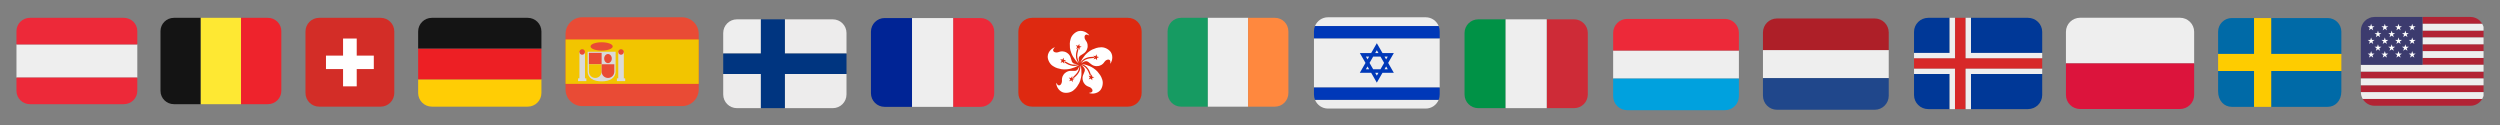
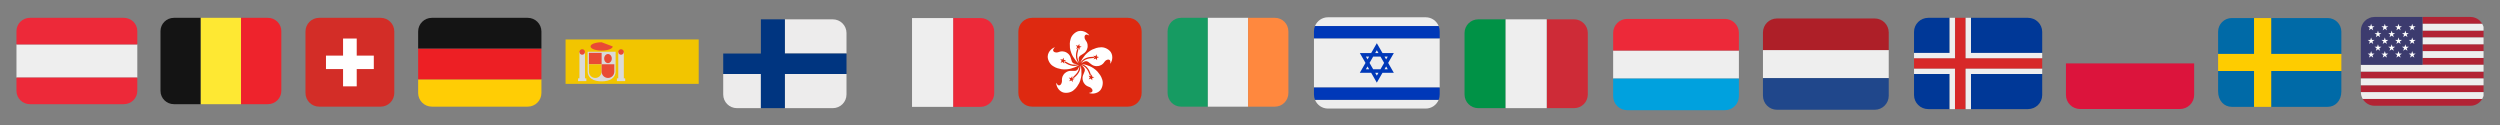
<svg xmlns="http://www.w3.org/2000/svg" width="1000" zoomAndPan="magnify" viewBox="0 0 750 37.5" height="50" preserveAspectRatio="xMidYMid meet" version="1.0">
  <rect x="0" y="0" width="750" height="37.5" fill="#808080" stroke="none" />
  <defs>
    <clipPath id="aac594027d">
      <path d="M 4.934 13 L 41.199 13 L 41.199 24 L 4.934 24 Z M 4.934 13 " clip-rule="nonzero" />
    </clipPath>
    <clipPath id="784cb686ff">
      <path d="M 4.934 5.348 L 41.199 5.348 L 41.199 31.25 L 4.934 31.25 Z M 4.934 5.348 " clip-rule="nonzero" />
    </clipPath>
    <clipPath id="5b47ec64d4">
      <path d="M 48.141 5.348 L 61 5.348 L 61 31.25 L 48.141 31.25 Z M 48.141 5.348 " clip-rule="nonzero" />
    </clipPath>
    <clipPath id="8eac71b084">
      <path d="M 60 5.348 L 73 5.348 L 73 31.25 L 60 31.25 Z M 60 5.348 " clip-rule="nonzero" />
    </clipPath>
    <clipPath id="e28bd06113">
      <path d="M 72 5.348 L 84.406 5.348 L 84.406 31.25 L 72 31.25 Z M 72 5.348 " clip-rule="nonzero" />
    </clipPath>
    <clipPath id="c576920f70">
      <path d="M 125.43 23 L 162.438 23 L 162.438 31.992 L 125.43 31.992 Z M 125.43 23 " clip-rule="nonzero" />
    </clipPath>
    <clipPath id="8b50f715d9">
      <path d="M 125.43 14 L 162.438 14 L 162.438 24 L 125.43 24 Z M 125.43 14 " clip-rule="nonzero" />
    </clipPath>
    <clipPath id="8bf3b8159b">
      <path d="M 125.43 5.348 L 162.438 5.348 L 162.438 15 L 125.43 15 Z M 125.43 5.348 " clip-rule="nonzero" />
    </clipPath>
    <clipPath id="df3e8406ad">
      <path d="M 91.645 5.348 L 118.289 5.348 L 118.289 31.992 L 91.645 31.992 Z M 91.645 5.348 " clip-rule="nonzero" />
    </clipPath>
    <clipPath id="d9bbb325ec">
      <path d="M 285 5.41 L 298.277 5.41 L 298.277 32.055 L 285 32.055 Z M 285 5.41 " clip-rule="nonzero" />
    </clipPath>
    <clipPath id="49541980f9">
      <path d="M 261.27 5.41 L 274 5.41 L 274 32.055 L 261.27 32.055 Z M 261.27 5.41 " clip-rule="nonzero" />
    </clipPath>
    <clipPath id="2dc4a94dc3">
      <path d="M 273 5.41 L 286 5.41 L 286 32.055 L 273 32.055 Z M 273 5.41 " clip-rule="nonzero" />
    </clipPath>
    <clipPath id="c9eb562133">
      <path d="M 574.191 5.348 L 612.676 5.348 L 612.676 32.73 L 574.191 32.73 Z M 574.191 5.348 " clip-rule="nonzero" />
    </clipPath>
    <clipPath id="3e5e740ac8">
      <path d="M 464 5.801 L 476.355 5.801 L 476.355 32.445 L 464 32.445 Z M 464 5.801 " clip-rule="nonzero" />
    </clipPath>
    <clipPath id="bd636bdda8">
      <path d="M 439.348 5.801 L 452 5.801 L 452 32.445 L 439.348 32.445 Z M 439.348 5.801 " clip-rule="nonzero" />
    </clipPath>
    <clipPath id="f8ebd2f865">
      <path d="M 451 5.801 L 465 5.801 L 465 32.445 L 451 32.445 Z M 451 5.801 " clip-rule="nonzero" />
    </clipPath>
    <clipPath id="5c73f8acf8">
      <path d="M 619.77 5.32 L 658.254 5.32 L 658.254 20 L 619.77 20 Z M 619.77 5.32 " clip-rule="nonzero" />
    </clipPath>
    <clipPath id="5d9aa490d3">
      <path d="M 619.77 19 L 658.254 19 L 658.254 32.707 L 619.77 32.707 Z M 619.77 19 " clip-rule="nonzero" />
    </clipPath>
    <clipPath id="aee913e304">
      <path d="M 708.242 5.086 L 745.066 5.086 L 745.066 31.73 L 708.242 31.73 Z M 708.242 5.086 " clip-rule="nonzero" />
    </clipPath>
    <clipPath id="b20a637be8">
      <path d="M 708.242 7 L 745.066 7 L 745.066 30 L 708.242 30 Z M 708.242 7 " clip-rule="nonzero" />
    </clipPath>
    <clipPath id="b992104211">
      <path d="M 708.242 5.086 L 727 5.086 L 727 20 L 708.242 20 Z M 708.242 5.086 " clip-rule="nonzero" />
    </clipPath>
    <clipPath id="a2fa12fc6a">
      <path d="M 528.883 15 L 566.629 15 L 566.629 24 L 528.883 24 Z M 528.883 15 " clip-rule="nonzero" />
    </clipPath>
    <clipPath id="5f2111df3b">
      <path d="M 528.883 5.543 L 566.629 5.543 L 566.629 16 L 528.883 16 Z M 528.883 5.543 " clip-rule="nonzero" />
    </clipPath>
    <clipPath id="7aafb0c22a">
      <path d="M 528.883 23 L 566.629 23 L 566.629 32.926 L 528.883 32.926 Z M 528.883 23 " clip-rule="nonzero" />
    </clipPath>
    <clipPath id="933a16d6cc">
      <path d="M 235 5.801 L 253.961 5.801 L 253.961 17 L 235 17 Z M 235 5.801 " clip-rule="nonzero" />
    </clipPath>
    <clipPath id="949fbeefb1">
      <path d="M 216.953 5.801 L 229 5.801 L 229 17 L 216.953 17 Z M 216.953 5.801 " clip-rule="nonzero" />
    </clipPath>
    <clipPath id="cab603a696">
      <path d="M 216.953 22 L 253.961 22 L 253.961 32.445 L 216.953 32.445 Z M 216.953 22 " clip-rule="nonzero" />
    </clipPath>
    <clipPath id="b079117794">
      <path d="M 216.953 5.801 L 253.961 5.801 L 253.961 32.445 L 216.953 32.445 Z M 216.953 5.801 " clip-rule="nonzero" />
    </clipPath>
    <clipPath id="096bc081bb">
      <path d="M 305.496 5.348 L 342.504 5.348 L 342.504 31.992 L 305.496 31.992 Z M 305.496 5.348 " clip-rule="nonzero" />
    </clipPath>
    <clipPath id="c2862e9383">
-       <path d="M 169.656 5.184 L 209.625 5.184 L 209.625 31.828 L 169.656 31.828 Z M 169.656 5.184 " clip-rule="nonzero" />
-     </clipPath>
+       </clipPath>
    <clipPath id="7d2e0eeddb">
      <path d="M 169.656 11 L 209.625 11 L 209.625 26 L 169.656 26 Z M 169.656 11 " clip-rule="nonzero" />
    </clipPath>
    <clipPath id="a9c307c706">
      <path d="M 350.266 5.348 L 363 5.348 L 363 31.992 L 350.266 31.992 Z M 350.266 5.348 " clip-rule="nonzero" />
    </clipPath>
    <clipPath id="d1f588ce6e">
      <path d="M 362 5.348 L 375 5.348 L 375 31.992 L 362 31.992 Z M 362 5.348 " clip-rule="nonzero" />
    </clipPath>
    <clipPath id="9c82c845b0">
      <path d="M 374 5.348 L 386.531 5.348 L 386.531 31.992 L 374 31.992 Z M 374 5.348 " clip-rule="nonzero" />
    </clipPath>
    <clipPath id="d656038a81">
      <path d="M 394.176 5.184 L 431.922 5.184 L 431.922 27 L 394.176 27 Z M 394.176 5.184 " clip-rule="nonzero" />
    </clipPath>
    <clipPath id="4ce3a9aa51">
      <path d="M 394.176 7 L 431.922 7 L 431.922 12 L 394.176 12 Z M 394.176 7 " clip-rule="nonzero" />
    </clipPath>
    <clipPath id="2d4fc6f174">
      <path d="M 394.176 29 L 431.922 29 L 431.922 32.57 L 394.176 32.57 Z M 394.176 29 " clip-rule="nonzero" />
    </clipPath>
    <clipPath id="fc528125f8">
      <path d="M 394.176 12 L 431.922 12 L 431.922 30 L 394.176 30 Z M 394.176 12 " clip-rule="nonzero" />
    </clipPath>
    <clipPath id="81b748dfd7">
      <path d="M 483.934 15 L 521.68 15 L 521.68 24 L 483.934 24 Z M 483.934 15 " clip-rule="nonzero" />
    </clipPath>
    <clipPath id="baf0fe4241">
      <path d="M 483.934 5.672 L 521.68 5.672 L 521.68 16 L 483.934 16 Z M 483.934 5.672 " clip-rule="nonzero" />
    </clipPath>
    <clipPath id="31ceca3c37">
      <path d="M 483.934 23 L 521.68 23 L 521.68 33.055 L 483.934 33.055 Z M 483.934 23 " clip-rule="nonzero" />
    </clipPath>
    <clipPath id="fa4b3b8461">
      <path d="M 665.414 5.41 L 702.422 5.41 L 702.422 32.055 L 665.414 32.055 Z M 665.414 5.41 " clip-rule="nonzero" />
    </clipPath>
  </defs>
  <g clip-path="url(#aac594027d)">
    <path fill="#eeeeee" d="M 4.941 13.316 L 41.191 13.316 L 41.191 23.281 L 4.941 23.281 Z M 4.941 13.316 " fill-opacity="1" fill-rule="nonzero" />
  </g>
  <g clip-path="url(#784cb686ff)">
    <path fill="#ed2939" d="M 37.164 5.348 L 8.969 5.348 C 6.746 5.348 4.941 7.129 4.941 9.332 L 4.941 13.316 L 41.191 13.316 L 41.191 9.332 C 41.191 7.129 39.391 5.348 37.164 5.348 Z M 8.969 31.25 L 37.164 31.25 C 39.391 31.25 41.191 29.465 41.191 27.266 L 41.191 23.281 L 4.941 23.281 L 4.941 27.266 C 4.941 29.465 6.746 31.25 8.969 31.25 Z M 8.969 31.25 " fill-opacity="1" fill-rule="nonzero" />
  </g>
  <g clip-path="url(#5b47ec64d4)">
    <path fill="#141414" d="M 52.176 5.348 C 49.953 5.348 48.148 7.129 48.148 9.332 L 48.148 27.266 C 48.148 29.465 49.953 31.25 52.176 31.25 L 60.23 31.25 L 60.23 5.348 Z M 52.176 5.348 " fill-opacity="1" fill-rule="nonzero" />
  </g>
  <g clip-path="url(#8eac71b084)">
    <path fill="#fee833" d="M 60.23 5.348 L 72.312 5.348 L 72.312 31.25 L 60.23 31.25 Z M 60.23 5.348 " fill-opacity="1" fill-rule="nonzero" />
  </g>
  <g clip-path="url(#e28bd06113)">
    <path fill="#ee232c" d="M 80.371 5.348 L 72.312 5.348 L 72.312 31.25 L 80.371 31.25 C 82.594 31.25 84.398 29.465 84.398 27.266 L 84.398 9.332 C 84.398 7.129 82.594 5.348 80.371 5.348 Z M 80.371 5.348 " fill-opacity="1" fill-rule="nonzero" />
  </g>
  <g clip-path="url(#c576920f70)">
    <path fill="#ffcd05" d="M 125.445 27.891 C 125.445 30.156 127.285 31.992 129.555 31.992 L 158.316 31.992 C 160.586 31.992 162.426 30.156 162.426 27.891 L 162.426 23.793 L 125.445 23.793 Z M 125.445 27.891 " fill-opacity="1" fill-rule="nonzero" />
  </g>
  <g clip-path="url(#8b50f715d9)">
    <path fill="#ed1f24" d="M 125.445 14.57 L 162.426 14.57 L 162.426 23.793 L 125.445 23.793 Z M 125.445 14.57 " fill-opacity="1" fill-rule="nonzero" />
  </g>
  <g clip-path="url(#8bf3b8159b)">
    <path fill="#141414" d="M 158.316 5.348 L 129.555 5.348 C 127.285 5.348 125.445 7.18 125.445 9.445 L 125.445 14.57 L 162.426 14.57 L 162.426 9.445 C 162.426 7.18 160.586 5.348 158.316 5.348 Z M 158.316 5.348 " fill-opacity="1" fill-rule="nonzero" />
  </g>
  <g clip-path="url(#df3e8406ad)">
    <path fill="#d32d27" d="M 118.289 27.891 C 118.289 30.156 116.453 31.992 114.191 31.992 L 95.742 31.992 C 93.48 31.992 91.645 30.156 91.645 27.891 L 91.645 9.445 C 91.645 7.18 93.48 5.348 95.742 5.348 L 114.191 5.348 C 116.453 5.348 118.289 7.18 118.289 9.445 Z M 118.289 27.891 " fill-opacity="1" fill-rule="nonzero" />
  </g>
  <path fill="#ffffff" d="M 112.141 16.684 L 107.016 16.684 L 107.016 11.559 L 102.918 11.559 L 102.918 16.684 L 97.793 16.684 L 97.793 20.719 L 102.918 20.719 L 102.918 25.906 L 107.016 25.906 L 107.016 20.719 L 112.141 20.719 Z M 112.141 16.684 " fill-opacity="1" fill-rule="nonzero" />
  <g clip-path="url(#d9bbb325ec)">
    <path fill="#ed2939" d="M 298.266 27.957 C 298.266 30.219 296.426 32.055 294.156 32.055 L 285.938 32.055 L 285.938 5.41 L 294.156 5.41 C 296.426 5.41 298.266 7.246 298.266 9.512 Z M 298.266 27.957 " fill-opacity="1" fill-rule="nonzero" />
  </g>
  <g clip-path="url(#49541980f9)">
-     <path fill="#002495" d="M 265.395 5.41 C 263.125 5.41 261.285 7.246 261.285 9.512 L 261.285 27.957 C 261.285 30.219 263.125 32.055 265.395 32.055 L 273.609 32.055 L 273.609 5.41 Z M 265.395 5.41 " fill-opacity="1" fill-rule="nonzero" />
-   </g>
+     </g>
  <g clip-path="url(#2dc4a94dc3)">
    <path fill="#eeeeee" d="M 273.609 5.41 L 285.938 5.41 L 285.938 32.055 L 273.609 32.055 Z M 273.609 5.41 " fill-opacity="1" fill-rule="nonzero" />
  </g>
  <g clip-path="url(#c9eb562133)">
    <path fill="#003897" d="M 584.887 5.348 L 578.48 5.348 C 576.121 5.348 574.207 7.23 574.207 9.559 L 574.207 15.879 L 584.887 15.879 Z M 608.387 5.348 L 591.297 5.348 L 591.297 15.879 L 612.66 15.879 L 612.66 9.559 C 612.66 7.23 610.746 5.348 608.387 5.348 Z M 584.887 32.73 L 578.48 32.73 C 576.121 32.73 574.207 30.844 574.207 28.52 L 574.207 22.199 L 584.887 22.199 Z M 608.387 32.73 L 591.297 32.73 L 591.297 22.199 L 612.66 22.199 L 612.66 28.52 C 612.66 30.844 610.746 32.73 608.387 32.73 Z M 608.387 32.73 " fill-opacity="1" fill-rule="nonzero" />
    <path fill="#d72828" d="M 589.695 5.348 L 586.551 5.348 L 586.523 17.457 L 574.207 17.457 L 574.207 20.617 L 586.516 20.617 L 586.492 32.73 L 589.695 32.73 L 589.695 20.617 L 612.66 20.617 L 612.66 17.457 L 589.695 17.457 Z M 589.695 5.348 " fill-opacity="1" fill-rule="nonzero" />
    <path fill="#eeeeee" d="M 589.695 32.73 L 591.297 32.73 L 591.297 22.199 L 612.66 22.199 L 612.66 20.617 L 589.695 20.617 Z M 591.297 5.348 L 589.695 5.348 L 589.695 17.457 L 612.66 17.457 L 612.66 15.879 L 591.297 15.879 Z M 586.492 5.348 L 584.887 5.348 L 584.887 15.879 L 574.207 15.879 L 574.207 17.457 L 586.492 17.457 Z M 574.207 20.617 L 574.207 22.199 L 584.887 22.199 L 584.887 32.73 L 586.492 32.73 L 586.492 20.617 Z M 574.207 20.617 " fill-opacity="1" fill-rule="nonzero" />
  </g>
  <g clip-path="url(#3e5e740ac8)">
    <path fill="#ce2b37" d="M 476.34 28.348 C 476.34 30.609 474.5 32.445 472.23 32.445 L 464.012 32.445 L 464.012 5.801 L 472.23 5.801 C 474.5 5.801 476.34 7.637 476.34 9.902 Z M 476.34 28.348 " fill-opacity="1" fill-rule="nonzero" />
  </g>
  <g clip-path="url(#bd636bdda8)">
    <path fill="#009246" d="M 443.473 5.801 C 441.203 5.801 439.363 7.637 439.363 9.902 L 439.363 28.348 C 439.363 30.609 441.203 32.445 443.473 32.445 L 451.688 32.445 L 451.688 5.801 Z M 443.473 5.801 " fill-opacity="1" fill-rule="nonzero" />
  </g>
  <g clip-path="url(#f8ebd2f865)">
    <path fill="#eeeeee" d="M 451.688 5.801 L 464.012 5.801 L 464.012 32.445 L 451.688 32.445 Z M 451.688 5.801 " fill-opacity="1" fill-rule="nonzero" />
  </g>
  <g clip-path="url(#5c73f8acf8)">
-     <path fill="#eeeeee" d="M 653.969 5.32 L 624.055 5.32 C 621.695 5.32 619.781 7.207 619.781 9.535 L 619.781 19.016 L 658.246 19.016 L 658.246 9.535 C 658.246 7.207 656.332 5.32 653.969 5.32 Z M 653.969 5.32 " fill-opacity="1" fill-rule="nonzero" />
-   </g>
+     </g>
  <g clip-path="url(#5d9aa490d3)">
    <path fill="#dc143c" d="M 619.781 28.492 C 619.781 30.82 621.695 32.707 624.055 32.707 L 653.969 32.707 C 656.332 32.707 658.246 30.82 658.246 28.492 L 658.246 19.016 L 619.781 19.016 Z M 619.781 28.492 " fill-opacity="1" fill-rule="nonzero" />
  </g>
  <g clip-path="url(#aee913e304)">
    <path fill="#b22334" d="M 744.664 7.137 C 743.953 5.914 742.645 5.086 741.125 5.086 L 726.746 5.086 L 726.746 7.137 Z M 708.254 25.582 L 745.234 25.582 L 745.234 27.633 L 708.254 27.633 Z M 726.746 17.383 L 745.234 17.383 L 745.234 19.434 L 726.746 19.434 Z M 726.746 13.285 L 745.234 13.285 L 745.234 15.332 L 726.746 15.332 Z M 708.254 21.48 L 745.234 21.48 L 745.234 23.531 L 708.254 23.531 Z M 712.363 31.73 L 741.125 31.73 C 742.645 31.73 743.953 30.902 744.664 29.68 L 708.824 29.68 C 709.535 30.902 710.844 31.73 712.363 31.73 Z M 726.746 9.184 L 745.234 9.184 L 745.234 11.234 L 726.746 11.234 Z M 726.746 9.184 " fill-opacity="1" fill-rule="nonzero" />
  </g>
  <g clip-path="url(#b20a637be8)">
    <path fill="#eeeeee" d="M 708.324 28.328 C 708.34 28.422 708.359 28.516 708.383 28.609 C 708.41 28.715 708.445 28.812 708.477 28.914 C 708.57 29.18 708.68 29.438 708.82 29.676 L 708.824 29.68 L 744.664 29.68 L 744.668 29.676 C 744.805 29.438 744.918 29.18 745.008 28.918 C 745.043 28.816 745.078 28.715 745.102 28.609 C 745.129 28.516 745.148 28.422 745.164 28.328 C 745.207 28.102 745.234 27.871 745.234 27.633 L 708.254 27.633 C 708.254 27.871 708.281 28.102 708.324 28.328 Z M 708.254 23.531 L 745.234 23.531 L 745.234 25.582 L 708.254 25.582 Z M 708.254 19.434 L 708.254 21.48 L 745.234 21.48 L 745.234 19.434 Z M 726.746 15.332 L 745.234 15.332 L 745.234 17.383 L 726.746 17.383 Z M 726.746 11.234 L 745.234 11.234 L 745.234 13.285 L 726.746 13.285 Z M 708.254 9.184 C 708.254 8.945 708.285 8.715 708.324 8.488 C 708.281 8.715 708.254 8.945 708.254 9.184 Z M 708.824 7.137 L 708.82 7.141 Z M 708.387 8.203 C 708.41 8.102 708.445 8 708.48 7.902 C 708.445 8 708.41 8.102 708.387 8.203 Z M 726.746 9.184 L 745.234 9.184 C 745.234 8.945 745.207 8.715 745.164 8.488 C 745.148 8.395 745.129 8.301 745.102 8.207 C 745.074 8.102 745.043 8 745.008 7.898 C 744.914 7.633 744.805 7.379 744.664 7.141 C 744.668 7.137 744.664 7.137 744.664 7.137 L 726.746 7.137 Z M 726.746 9.184 " fill-opacity="1" fill-rule="nonzero" />
  </g>
  <g clip-path="url(#b992104211)">
    <path fill="#3c3b6e" d="M 726.746 5.086 L 712.363 5.086 C 710.094 5.086 708.254 6.922 708.254 9.184 L 708.254 19.434 L 726.746 19.434 Z M 726.746 5.086 " fill-opacity="1" fill-rule="nonzero" />
  </g>
  <path fill="#ffffff" d="M 710.309 7.879 L 710.945 8.34 L 710.703 9.082 L 711.336 8.625 L 711.969 9.082 L 711.727 8.34 L 712.363 7.879 L 711.578 7.879 L 711.336 7.137 L 711.094 7.879 Z M 712.363 9.93 L 713 10.391 L 712.758 11.133 L 713.391 10.672 L 714.023 11.133 L 713.781 10.391 L 714.418 9.93 L 713.633 9.93 L 713.391 9.184 L 713.148 9.93 Z M 716.473 9.93 L 717.105 10.391 L 716.863 11.133 L 717.5 10.672 L 718.133 11.133 L 717.891 10.391 L 718.527 9.93 L 717.742 9.93 L 717.5 9.184 L 717.258 9.93 Z M 720.582 9.93 L 721.215 10.391 L 720.973 11.133 L 721.609 10.672 L 722.242 11.133 L 722 10.391 L 722.637 9.93 L 721.852 9.93 L 721.609 9.184 L 721.367 9.93 Z M 712.363 14.027 L 713 14.488 L 712.758 15.23 L 713.391 14.773 L 714.023 15.23 L 713.781 14.488 L 714.418 14.027 L 713.633 14.027 L 713.391 13.285 L 713.148 14.027 Z M 716.473 14.027 L 717.105 14.488 L 716.863 15.23 L 717.5 14.773 L 718.133 15.23 L 717.891 14.488 L 718.527 14.027 L 717.742 14.027 L 717.5 13.285 L 717.258 14.027 Z M 720.582 14.027 L 721.215 14.488 L 720.973 15.23 L 721.609 14.773 L 722.242 15.23 L 722 14.488 L 722.637 14.027 L 721.852 14.027 L 721.609 13.285 L 721.367 14.027 Z M 714.418 7.879 L 715.055 8.34 L 714.809 9.082 L 715.445 8.625 L 716.078 9.082 L 715.836 8.34 L 716.473 7.879 L 715.688 7.879 L 715.445 7.137 L 715.203 7.879 Z M 718.527 7.879 L 719.16 8.34 L 718.918 9.082 L 719.555 8.625 L 720.188 9.082 L 719.945 8.34 L 720.582 7.879 L 719.797 7.879 L 719.555 7.137 L 719.312 7.879 Z M 722.637 7.879 L 723.27 8.34 L 723.027 9.082 L 723.664 8.625 L 724.297 9.082 L 724.055 8.34 L 724.691 7.879 L 723.906 7.879 L 723.664 7.137 L 723.422 7.879 Z M 710.309 11.977 L 710.945 12.438 L 710.703 13.18 L 711.336 12.723 L 711.969 13.18 L 711.727 12.438 L 712.363 11.977 L 711.578 11.977 L 711.336 11.234 L 711.094 11.977 Z M 714.809 13.18 L 715.445 12.723 L 716.078 13.18 L 715.836 12.438 L 716.473 11.977 L 715.688 11.977 L 715.445 11.234 L 715.203 11.977 L 714.418 11.977 L 715.055 12.438 Z M 718.527 11.977 L 719.16 12.438 L 718.918 13.18 L 719.555 12.723 L 720.188 13.18 L 719.945 12.438 L 720.582 11.977 L 719.797 11.977 L 719.555 11.234 L 719.312 11.977 Z M 722.637 11.977 L 723.27 12.438 L 723.027 13.18 L 723.664 12.723 L 724.297 13.18 L 724.055 12.438 L 724.691 11.977 L 723.906 11.977 L 723.664 11.234 L 723.422 11.977 Z M 710.309 16.078 L 710.945 16.539 L 710.703 17.281 L 711.336 16.82 L 711.969 17.281 L 711.727 16.539 L 712.363 16.078 L 711.578 16.078 L 711.336 15.332 L 711.094 16.078 Z M 714.809 17.281 L 715.445 16.82 L 716.078 17.281 L 715.836 16.539 L 716.473 16.078 L 715.688 16.078 L 715.445 15.332 L 715.203 16.078 L 714.418 16.078 L 715.055 16.539 Z M 718.527 16.078 L 719.16 16.539 L 718.918 17.281 L 719.555 16.82 L 720.188 17.281 L 719.945 16.539 L 720.582 16.078 L 719.797 16.078 L 719.555 15.332 L 719.312 16.078 Z M 722.637 16.078 L 723.27 16.539 L 723.027 17.281 L 723.664 16.82 L 724.297 17.281 L 724.055 16.539 L 724.691 16.078 L 723.906 16.078 L 723.664 15.332 L 723.422 16.078 Z M 722.637 16.078 " fill-opacity="1" fill-rule="nonzero" />
  <g clip-path="url(#a2fa12fc6a)">
    <path fill="#eeeeee" d="M 528.887 15.02 L 566.621 15.02 L 566.621 23.445 L 528.887 23.445 Z M 528.887 15.02 " fill-opacity="1" fill-rule="nonzero" />
  </g>
  <g clip-path="url(#5f2111df3b)">
    <path fill="#ae1f28" d="M 562.43 5.543 L 533.082 5.543 C 530.766 5.543 528.887 7.426 528.887 9.754 L 528.887 15.02 L 566.621 15.02 L 566.621 9.754 C 566.621 7.426 564.746 5.543 562.43 5.543 Z M 562.43 5.543 " fill-opacity="1" fill-rule="nonzero" />
  </g>
  <g clip-path="url(#7aafb0c22a)">
    <path fill="#20478b" d="M 533.082 32.926 L 562.43 32.926 C 564.746 32.926 566.621 31.039 566.621 28.715 L 566.621 23.445 L 528.887 23.445 L 528.887 28.715 C 528.887 31.039 530.766 32.926 533.082 32.926 Z M 533.082 32.926 " fill-opacity="1" fill-rule="nonzero" />
  </g>
  <g clip-path="url(#933a16d6cc)">
    <path fill="#edecec" d="M 249.84 5.801 L 235.457 5.801 L 235.457 16.051 L 253.949 16.051 L 253.949 9.902 C 253.949 7.637 252.109 5.801 249.84 5.801 Z M 249.84 5.801 " fill-opacity="1" fill-rule="nonzero" />
  </g>
  <g clip-path="url(#949fbeefb1)">
-     <path fill="#eeeeee" d="M 228.266 5.801 L 221.074 5.801 C 218.805 5.801 216.965 7.637 216.965 9.902 L 216.965 16.051 L 228.266 16.051 Z M 228.266 5.801 " fill-opacity="1" fill-rule="nonzero" />
-   </g>
+     </g>
  <g clip-path="url(#cab603a696)">
    <path fill="#edecec" d="M 249.84 32.445 L 235.457 32.445 L 235.457 22.199 L 253.949 22.199 L 253.949 28.348 C 253.949 30.609 252.109 32.445 249.84 32.445 Z M 228.266 32.445 L 221.074 32.445 C 218.805 32.445 216.965 30.609 216.965 28.348 L 216.965 22.199 L 228.266 22.199 Z M 228.266 32.445 " fill-opacity="1" fill-rule="nonzero" />
  </g>
  <g clip-path="url(#b079117794)">
    <path fill="#003580" d="M 235.457 5.801 L 228.266 5.801 L 228.266 16.051 L 216.965 16.051 L 216.965 22.199 L 228.266 22.199 L 228.266 32.445 L 235.457 32.445 L 235.457 22.199 L 253.949 22.199 L 253.949 16.051 L 235.457 16.051 Z M 235.457 5.801 " fill-opacity="1" fill-rule="nonzero" />
  </g>
  <g clip-path="url(#096bc081bb)">
    <path fill="#de2910" d="M 342.492 27.891 C 342.492 30.156 340.652 31.992 338.383 31.992 L 309.617 31.992 C 307.348 31.992 305.508 30.156 305.508 27.891 L 305.508 9.445 C 305.508 7.18 307.348 5.348 309.617 5.348 L 338.383 5.348 C 340.652 5.348 342.492 7.18 342.492 9.445 Z M 342.492 27.891 " fill-opacity="1" fill-rule="nonzero" />
  </g>
  <path fill="#ffffff" d="M 325.672 9.652 C 325.051 9.328 324.348 9.156 323.582 9.332 C 322.648 9.547 321.516 10.512 321.207 11.629 C 321.059 12.156 320.938 12.621 320.945 13.055 C 320.949 13.352 320.949 13.848 320.984 14.336 C 321.008 14.684 321.184 15.434 321.457 16.098 L 321.477 16.09 C 321.625 16.594 322.125 17.375 322.613 18.016 C 323.176 18.75 323.613 19.082 323.703 19.082 C 323.648 19.047 323.594 19.012 323.535 18.941 C 323.215 18.539 322.895 17.809 322.828 17.312 C 322.703 16.348 322.867 15.648 323.133 14.809 C 323.203 14.598 323.34 14.539 323.43 14.594 C 323.438 14.598 323.441 14.605 323.449 14.613 C 323.508 14.664 323.543 14.758 323.492 14.934 C 323.363 15.383 323.047 16.512 323.215 17.312 C 323.371 18.051 323.59 18.492 323.852 18.805 C 323.746 18.598 323.629 18.199 323.621 17.785 C 323.617 17.555 323.598 17.328 323.711 17.121 C 323.906 16.777 324.188 16.594 324.512 16.418 C 324.738 16.297 324.949 16.129 325.145 16.008 C 326.027 15.445 326.324 14.336 326.297 13.887 L 326.277 13.551 C 326.297 13.43 326.238 13.094 326.094 12.758 C 325.984 12.504 325.809 12.258 325.672 12.066 C 325.598 11.969 325.559 11.859 325.52 11.789 C 325.367 11.527 325.367 11.23 325.371 11.043 C 325.371 10.824 325.402 10.797 325.465 10.691 C 325.516 10.609 325.57 10.496 325.738 10.402 C 325.867 10.336 326.148 10.355 326.312 10.441 C 326.457 10.512 326.484 10.508 326.555 10.547 C 326.621 10.582 326.793 10.672 326.781 10.637 C 326.742 10.5 326.246 9.949 325.672 9.652 Z M 321.832 19.762 C 320.863 19.629 320.23 19.289 319.488 18.809 C 319.305 18.691 319.281 18.543 319.355 18.469 L 319.363 18.465 C 319.422 18.41 319.531 18.398 319.703 18.5 C 320.105 18.742 321.113 19.34 321.934 19.391 C 322.598 19.434 323.047 19.359 323.402 19.227 C 323.164 19.25 322.82 19.242 322.488 19.156 C 322.262 19.098 322.039 19.055 321.871 18.891 C 321.59 18.613 321.484 18.293 321.402 17.93 C 321.348 17.684 321.246 17.434 321.176 17.215 C 320.875 16.215 319.883 15.629 319.441 15.531 L 319.113 15.465 C 319 15.414 318.66 15.379 318.297 15.426 C 318.023 15.461 317.738 15.562 317.516 15.648 C 317.402 15.691 317.285 15.699 317.211 15.719 C 316.914 15.793 316.629 15.711 316.449 15.66 C 316.238 15.598 316.219 15.562 316.133 15.473 C 316.066 15.402 315.973 15.32 315.93 15.133 C 315.898 14.996 315.996 14.727 316.121 14.59 C 316.227 14.477 316.23 14.445 316.285 14.387 C 316.34 14.332 316.473 14.191 316.434 14.195 C 316.293 14.195 315.629 14.523 315.188 14.992 C 314.707 15.504 314.352 16.133 314.316 16.914 C 314.27 17.867 314.895 19.219 315.891 19.816 C 316.359 20.098 316.777 20.344 317.195 20.453 C 317.484 20.527 317.965 20.664 318.445 20.762 C 318.789 20.828 319.559 20.867 320.273 20.781 L 320.273 20.762 C 320.797 20.754 321.688 20.484 322.434 20.188 C 323.383 19.812 323.844 19.434 323.773 19.398 L 323.762 19.41 C 323.754 19.418 323.734 19.422 323.715 19.426 C 323.676 19.457 323.648 19.488 323.586 19.516 C 323.117 19.715 322.328 19.832 321.832 19.762 Z M 324.414 20.961 C 324.352 20.078 324.18 19.57 324.102 19.488 C 324.109 19.516 324.121 19.527 324.125 19.559 C 324.188 20.066 324.074 20.855 323.871 21.312 C 323.469 22.199 322.965 22.711 322.293 23.285 C 322.184 23.383 322.074 23.41 321.996 23.387 C 321.945 23.375 321.91 23.34 321.902 23.293 C 321.887 23.219 321.926 23.113 322.055 22.992 C 322.398 22.676 323.262 21.883 323.543 21.109 C 323.758 20.512 323.816 20.078 323.797 19.711 C 323.758 19.945 323.645 20.293 323.445 20.605 C 323.324 20.797 323.215 21 323.004 21.109 C 322.656 21.293 322.316 21.293 321.949 21.262 C 321.695 21.242 321.426 21.262 321.195 21.258 C 320.148 21.246 319.289 22.012 319.062 22.402 L 318.898 22.691 C 318.812 22.785 318.68 23.094 318.617 23.457 C 318.566 23.727 318.578 24.031 318.59 24.266 C 318.598 24.387 318.566 24.5 318.562 24.578 C 318.543 24.879 318.383 25.129 318.277 25.285 C 318.156 25.469 318.117 25.473 318.004 25.527 C 317.918 25.57 317.809 25.637 317.617 25.621 C 317.477 25.605 317.25 25.434 317.156 25.273 C 317.078 25.137 317.055 25.129 317.012 25.055 C 316.977 24.988 316.883 24.816 316.875 24.855 C 316.832 24.988 316.941 25.723 317.258 26.285 C 317.602 26.895 318.098 27.422 318.832 27.695 C 319.727 28.023 321.207 27.84 322.082 27.074 C 322.492 26.711 322.852 26.387 323.086 26.023 C 323.242 25.773 323.516 25.359 323.758 24.93 C 323.926 24.625 324.195 23.902 324.328 23.199 L 324.312 23.195 C 324.461 22.691 324.473 21.766 324.414 20.961 Z M 324.414 20.961 " fill-opacity="1" fill-rule="nonzero" />
  <path fill="#ffffff" d="M 330.668 23.863 C 330.484 23.348 330.316 22.895 330.059 22.547 C 329.883 22.309 329.598 21.902 329.281 21.52 C 329.062 21.254 328.488 20.742 327.879 20.355 L 327.871 20.371 C 327.453 20.047 326.594 19.699 325.824 19.457 C 325.02 19.203 324.477 19.164 324.332 19.199 C 324.395 19.191 324.465 19.191 324.555 19.219 C 325.051 19.363 325.73 19.781 326.07 20.148 C 326.727 20.871 326.992 21.539 327.258 22.379 C 327.324 22.594 327.242 22.723 327.133 22.727 C 327.129 22.727 327.129 22.73 327.125 22.73 C 327.121 22.73 327.121 22.723 327.117 22.723 C 327.039 22.715 326.953 22.656 326.895 22.48 C 326.742 22.039 326.352 20.934 325.754 20.371 C 325.203 19.852 324.77 19.617 324.379 19.508 C 324.305 19.488 324.27 19.457 324.23 19.426 C 324.223 19.434 324.219 19.43 324.215 19.438 L 324.359 19.523 C 324.566 19.633 324.891 19.891 325.137 20.223 C 325.27 20.41 325.418 20.586 325.445 20.82 C 325.488 21.211 325.363 21.523 325.203 21.855 C 325.09 22.086 325.012 22.344 324.922 22.555 C 324.527 23.523 324.926 24.602 325.207 24.953 L 325.418 25.215 C 325.473 25.324 325.715 25.566 326.027 25.754 C 326.262 25.898 326.547 26 326.773 26.078 C 326.887 26.113 326.984 26.184 327.055 26.215 C 327.332 26.344 327.5 26.586 327.609 26.738 C 327.734 26.922 327.727 26.957 327.734 27.082 C 327.742 27.18 327.766 27.301 327.68 27.477 C 327.613 27.602 327.371 27.746 327.188 27.777 C 327.031 27.797 327.016 27.82 326.93 27.828 C 326.855 27.84 326.664 27.863 326.695 27.887 C 326.801 27.973 327.527 28.141 328.168 28.051 C 328.863 27.957 329.535 27.691 330.059 27.109 C 330.695 26.395 331.062 24.953 330.668 23.863 Z M 330.668 23.863 " fill-opacity="1" fill-rule="nonzero" />
  <path fill="#ffffff" d="M 333.258 15.664 C 332.746 14.859 331.461 14.109 330.301 14.184 C 329.754 14.223 329.273 14.262 328.867 14.41 C 328.586 14.512 328.117 14.672 327.664 14.871 C 327.344 15.008 326.691 15.418 326.156 15.895 L 326.168 15.91 C 325.742 16.219 325.164 16.945 324.723 17.617 C 324.254 18.324 324.074 18.816 324.07 18.965 C 324.082 18.906 324.098 18.844 324.145 18.77 C 324.418 18.336 325.004 17.793 325.453 17.57 C 326.328 17.133 327.043 17.059 327.926 17.035 C 328.148 17.027 328.25 17.141 328.227 17.246 C 328.223 17.262 328.211 17.277 328.199 17.293 C 328.156 17.352 328.082 17.402 327.922 17.41 C 327.457 17.438 326.285 17.512 325.578 17.93 C 324.93 18.32 324.586 18.672 324.375 19.02 C 324.336 19.086 324.293 19.113 324.254 19.145 C 324.254 19.148 324.254 19.152 324.258 19.156 L 324.383 19.039 C 324.543 18.875 324.883 18.633 325.27 18.488 C 325.484 18.41 325.695 18.316 325.93 18.355 C 326.32 18.422 326.59 18.629 326.863 18.875 C 327.051 19.047 327.277 19.191 327.457 19.336 C 328.281 19.98 329.43 19.895 329.848 19.723 L 330.156 19.59 C 330.277 19.57 330.574 19.406 330.848 19.156 C 331.051 18.969 331.227 18.727 331.359 18.531 C 331.43 18.43 331.52 18.359 331.574 18.297 C 331.77 18.07 332.051 17.973 332.227 17.91 C 332.438 17.84 332.473 17.859 332.594 17.887 C 332.688 17.906 332.812 17.918 332.957 18.047 C 333.059 18.145 333.137 18.418 333.109 18.602 C 333.086 18.758 333.105 18.781 333.09 18.863 C 333.078 18.938 333.051 19.129 333.082 19.105 C 333.195 19.027 333.555 18.375 333.648 17.738 C 333.746 17.047 333.676 16.328 333.258 15.664 Z M 333.258 15.664 " fill-opacity="1" fill-rule="nonzero" />
  <path fill="#de2910" d="M 323.785 13.152 L 323.41 13.719 L 322.766 13.566 L 322.746 13.562 L 323.168 14.094 L 322.828 14.66 L 322.816 14.676 L 323.457 14.438 L 323.898 14.953 L 323.871 14.273 L 324.48 14.02 L 324.496 14.012 L 323.84 13.828 Z M 319.082 17.312 L 319.078 17.297 L 318.727 17.875 L 318.059 17.746 L 318.504 18.262 L 318.184 18.84 L 318.176 18.855 L 318.801 18.594 L 319.254 19.074 L 319.27 19.09 L 319.211 18.41 L 319.809 18.133 L 319.828 18.121 L 319.164 17.969 Z M 329.711 17.117 L 329.051 16.949 L 328.98 16.273 L 328.617 16.848 L 327.969 16.711 L 327.949 16.707 L 328.387 17.23 L 328.055 17.801 L 328.047 17.82 L 328.676 17.566 L 329.121 18.059 L 329.133 18.07 L 329.09 17.395 L 329.695 17.125 Z M 321.656 22.84 L 321.656 22.82 L 321.305 23.402 L 320.656 23.285 L 320.637 23.281 L 321.086 23.793 L 320.77 24.371 L 320.762 24.387 L 321.387 24.121 L 321.844 24.602 L 321.855 24.613 L 321.793 23.938 L 322.391 23.652 L 322.41 23.645 L 321.746 23.496 Z M 327.594 22.32 L 327.59 22.301 L 327.207 22.863 L 326.566 22.703 L 326.547 22.699 L 326.965 23.238 L 326.613 23.797 L 326.605 23.812 L 327.242 23.582 L 327.668 24.09 L 327.68 24.105 L 327.66 23.426 L 328.273 23.176 L 328.293 23.172 L 327.641 22.98 Z M 327.594 22.32 " fill-opacity="1" fill-rule="nonzero" />
  <g clip-path="url(#c2862e9383)">
-     <path fill="#e94b35" d="M 169.668 10.18 C 169.668 7.422 171.902 5.184 174.668 5.184 L 204.617 5.184 C 207.375 5.184 209.613 7.422 209.613 10.18 L 209.613 26.832 C 209.613 29.59 207.379 31.828 204.617 31.828 L 174.668 31.828 C 171.906 31.828 169.668 29.59 169.668 26.832 Z M 169.668 10.18 " fill-opacity="1" fill-rule="evenodd" />
-   </g>
+     </g>
  <g clip-path="url(#7d2e0eeddb)">
    <path fill="#f2c500" d="M 169.668 25.168 L 209.613 25.168 L 209.613 11.844 L 169.668 11.844 Z M 169.668 25.168 " fill-opacity="1" fill-rule="nonzero" />
  </g>
  <path fill="#d9d9d9" d="M 175.492 15.594 L 175.492 23.504 L 175.91 23.504 L 175.91 24.336 L 173.414 24.336 L 173.414 23.504 L 173.828 23.504 L 173.828 15.594 Z M 175.492 15.594 " fill-opacity="1" fill-rule="evenodd" />
  <path fill="#e94b35" d="M 175.492 15.594 C 175.492 16.051 175.121 16.426 174.66 16.426 C 174.203 16.426 173.828 16.051 173.828 15.594 C 173.828 15.133 174.203 14.758 174.66 14.758 C 175.121 14.758 175.492 15.133 175.492 15.594 Z M 175.492 15.594 " fill-opacity="1" fill-rule="evenodd" />
  <path fill="#d9d9d9" d="M 176.293 15.52 L 184.684 15.52 L 184.684 21.445 C 184.684 23.492 182.805 24.41 180.488 24.41 C 178.168 24.41 176.293 23.492 176.293 21.445 Z M 176.293 15.52 " fill-opacity="1" fill-rule="evenodd" />
  <path fill="#e94b35" d="M 176.672 15.859 L 180.488 15.859 L 180.488 19.277 L 176.672 19.277 Z M 176.672 15.859 " fill-opacity="1" fill-rule="evenodd" />
  <path fill="#f2c500" d="M 176.672 19.277 L 180.488 19.277 L 180.488 21.477 C 180.488 22.531 179.633 23.387 178.578 23.387 C 177.527 23.387 176.672 22.531 176.672 21.477 Z M 176.672 19.277 " fill-opacity="1" fill-rule="nonzero" />
  <path fill="#e94b35" d="M 180.488 19.277 L 184.301 19.277 L 184.301 21.477 C 184.301 22.531 183.449 23.387 182.395 23.387 C 181.34 23.387 180.488 22.531 180.488 21.477 Z M 180.488 19.277 " fill-opacity="1" fill-rule="evenodd" />
  <path fill="#e94b35" d="M 183.539 17.57 C 183.539 18.324 183.027 18.938 182.395 18.938 C 181.762 18.938 181.25 18.324 181.25 17.57 C 181.25 16.816 181.762 16.203 182.395 16.203 C 183.027 16.203 183.539 16.816 183.539 17.57 Z M 183.539 17.57 " fill-opacity="1" fill-rule="evenodd" />
  <path fill="#d9d9d9" d="M 187.145 15.594 L 187.145 23.504 L 187.559 23.504 L 187.559 24.336 L 185.062 24.336 L 185.062 23.504 L 185.48 23.504 L 185.48 15.594 Z M 187.145 15.594 " fill-opacity="1" fill-rule="evenodd" />
  <path fill="#e94b35" d="M 187.145 15.594 C 187.145 16.051 186.773 16.426 186.312 16.426 C 185.852 16.426 185.48 16.051 185.48 15.594 C 185.48 15.133 185.852 14.758 186.312 14.758 C 186.773 14.758 187.145 15.133 187.145 15.594 Z M 187.145 15.594 " fill-opacity="1" fill-rule="evenodd" />
-   <path fill="#e94b35" d="M 183.816 13.926 C 183.816 14.617 182.324 15.176 180.488 15.176 C 178.648 15.176 177.16 14.617 177.16 13.926 C 177.16 13.238 178.648 12.68 180.488 12.68 C 182.324 12.68 183.816 13.238 183.816 13.926 Z M 183.816 13.926 " fill-opacity="1" fill-rule="evenodd" />
+   <path fill="#e94b35" d="M 183.816 13.926 C 183.816 14.617 182.324 15.176 180.488 15.176 C 178.648 15.176 177.16 14.617 177.16 13.926 C 177.16 13.238 178.648 12.68 180.488 12.68 Z M 183.816 13.926 " fill-opacity="1" fill-rule="evenodd" />
  <g clip-path="url(#a9c307c706)">
    <path fill="#169b62" d="M 354.301 5.348 C 352.078 5.348 350.273 7.18 350.273 9.445 L 350.273 27.891 C 350.273 30.156 352.078 31.992 354.301 31.992 L 362.355 31.992 L 362.355 5.348 Z M 354.301 5.348 " fill-opacity="1" fill-rule="nonzero" />
  </g>
  <g clip-path="url(#d1f588ce6e)">
    <path fill="#eeeeee" d="M 362.355 5.348 L 374.438 5.348 L 374.438 31.992 L 362.355 31.992 Z M 362.355 5.348 " fill-opacity="1" fill-rule="nonzero" />
  </g>
  <g clip-path="url(#9c82c845b0)">
    <path fill="#ff883e" d="M 382.492 5.348 L 374.438 5.348 L 374.438 31.992 L 382.492 31.992 C 384.719 31.992 386.52 30.156 386.52 27.891 L 386.52 9.445 C 386.52 7.18 384.719 5.348 382.492 5.348 Z M 382.492 5.348 " fill-opacity="1" fill-rule="nonzero" />
  </g>
  <path fill="#edecec" d="M 415.844 19.93 L 415.352 20.781 L 416.332 20.781 Z M 413.047 22.688 L 413.539 21.836 L 412.559 21.836 Z M 413.047 22.688 " fill-opacity="1" fill-rule="nonzero" />
  <g clip-path="url(#d656038a81)">
    <path fill="#eeeeee" d="M 394.188 26.25 L 431.906 26.25 L 431.906 11.504 L 394.188 11.504 Z M 394.496 7.816 L 431.602 7.816 C 430.977 6.273 429.477 5.184 427.715 5.184 L 398.379 5.184 C 396.621 5.184 395.117 6.273 394.496 7.816 Z M 394.496 7.816 " fill-opacity="1" fill-rule="nonzero" />
  </g>
  <path fill="#edecec" d="M 416.332 16.973 L 415.352 16.973 L 415.844 17.824 Z M 410.746 16.973 L 409.766 16.973 L 410.254 17.824 Z M 414.141 20.781 L 415.238 18.875 L 414.141 16.973 L 411.953 16.973 L 410.859 18.875 L 411.953 20.781 Z M 410.254 19.93 L 409.766 20.781 L 410.746 20.781 Z M 413.047 15.066 L 412.559 15.918 L 413.539 15.918 Z M 413.047 15.066 " fill-opacity="1" fill-rule="nonzero" />
  <g clip-path="url(#4ce3a9aa51)">
    <path fill="#0038b8" d="M 394.496 7.816 C 394.301 8.305 394.188 8.836 394.188 9.398 L 394.188 11.504 L 431.906 11.504 L 431.906 9.398 C 431.906 8.836 431.797 8.305 431.602 7.816 Z M 394.496 7.816 " fill-opacity="1" fill-rule="nonzero" />
  </g>
  <g clip-path="url(#2d4fc6f174)">
    <path fill="#eeeeee" d="M 394.496 29.938 L 431.602 29.938 C 430.977 31.48 429.477 32.57 427.715 32.57 L 398.379 32.57 C 396.621 32.57 395.117 31.48 394.496 29.938 Z M 394.496 29.938 " fill-opacity="1" fill-rule="nonzero" />
  </g>
  <g clip-path="url(#fc528125f8)">
    <path fill="#0038b8" d="M 394.496 29.938 C 394.301 29.445 394.188 28.914 394.188 28.355 L 394.188 26.25 L 431.906 26.25 L 431.906 28.355 C 431.906 28.914 431.797 29.445 431.602 29.938 Z M 411.348 21.836 L 413.047 24.793 L 414.746 21.836 L 418.145 21.836 L 416.449 18.875 L 418.148 15.918 L 414.75 15.918 L 413.047 12.961 L 411.348 15.918 L 407.953 15.918 L 409.648 18.875 L 407.949 21.836 Z M 413.047 22.688 L 412.559 21.836 L 413.539 21.836 Z M 416.332 16.973 L 415.844 17.824 L 415.352 16.973 Z M 415.844 19.93 L 416.332 20.781 L 415.352 20.781 Z M 413.047 15.066 L 413.539 15.918 L 412.559 15.918 Z M 411.953 16.973 L 414.145 16.973 L 415.238 18.875 L 414.145 20.781 L 411.953 20.781 L 410.859 18.875 Z M 410.746 16.973 L 410.254 17.824 L 409.766 16.973 Z M 410.254 19.93 L 410.746 20.781 L 409.766 20.781 Z M 410.254 19.93 " fill-opacity="1" fill-rule="nonzero" />
  </g>
  <g clip-path="url(#81b748dfd7)">
    <path fill="#eeeeee" d="M 483.945 15.152 L 521.668 15.152 L 521.668 23.578 L 483.945 23.578 Z M 483.945 15.152 " fill-opacity="1" fill-rule="nonzero" />
  </g>
  <g clip-path="url(#baf0fe4241)">
    <path fill="#ed2939" d="M 517.477 5.672 L 488.137 5.672 C 485.82 5.672 483.945 7.559 483.945 9.883 L 483.945 15.152 L 521.668 15.152 L 521.668 9.883 C 521.668 7.559 519.793 5.672 517.477 5.672 Z M 517.477 5.672 " fill-opacity="1" fill-rule="nonzero" />
  </g>
  <g clip-path="url(#31ceca3c37)">
    <path fill="#00a1de" d="M 488.137 33.055 L 517.477 33.055 C 519.793 33.055 521.668 31.168 521.668 28.844 L 521.668 23.578 L 483.945 23.578 L 483.945 28.844 C 483.945 31.168 485.82 33.055 488.137 33.055 Z M 488.137 33.055 " fill-opacity="1" fill-rule="nonzero" />
  </g>
  <g clip-path="url(#fa4b3b8461)">
    <path fill="#006aa7" d="M 681.352 32.055 L 698.297 32.055 C 700.566 32.055 702.406 30.219 702.406 27.445 L 702.406 21.297 L 681.352 21.297 Z M 698.297 5.41 L 681.352 5.41 L 681.352 16.172 L 702.406 16.172 L 702.406 9.512 C 702.406 7.246 700.566 5.41 698.297 5.41 Z M 676.215 5.41 L 669.539 5.41 C 667.27 5.41 665.434 7.246 665.43 9.508 L 665.43 16.172 L 676.215 16.172 Z M 665.43 21.297 L 665.43 27.449 C 665.434 30.223 667.27 32.055 669.539 32.055 L 676.215 32.055 L 676.215 21.297 Z M 665.43 21.297 " fill-opacity="1" fill-rule="nonzero" />
    <path fill="#fecc00" d="M 681.352 5.41 L 676.215 5.41 L 676.215 16.172 L 665.43 16.172 L 665.43 21.297 L 676.215 21.297 L 676.215 32.055 L 681.352 32.055 L 681.352 21.297 L 702.406 21.297 L 702.406 16.172 L 681.352 16.172 Z M 681.352 5.41 " fill-opacity="1" fill-rule="nonzero" />
  </g>
</svg>